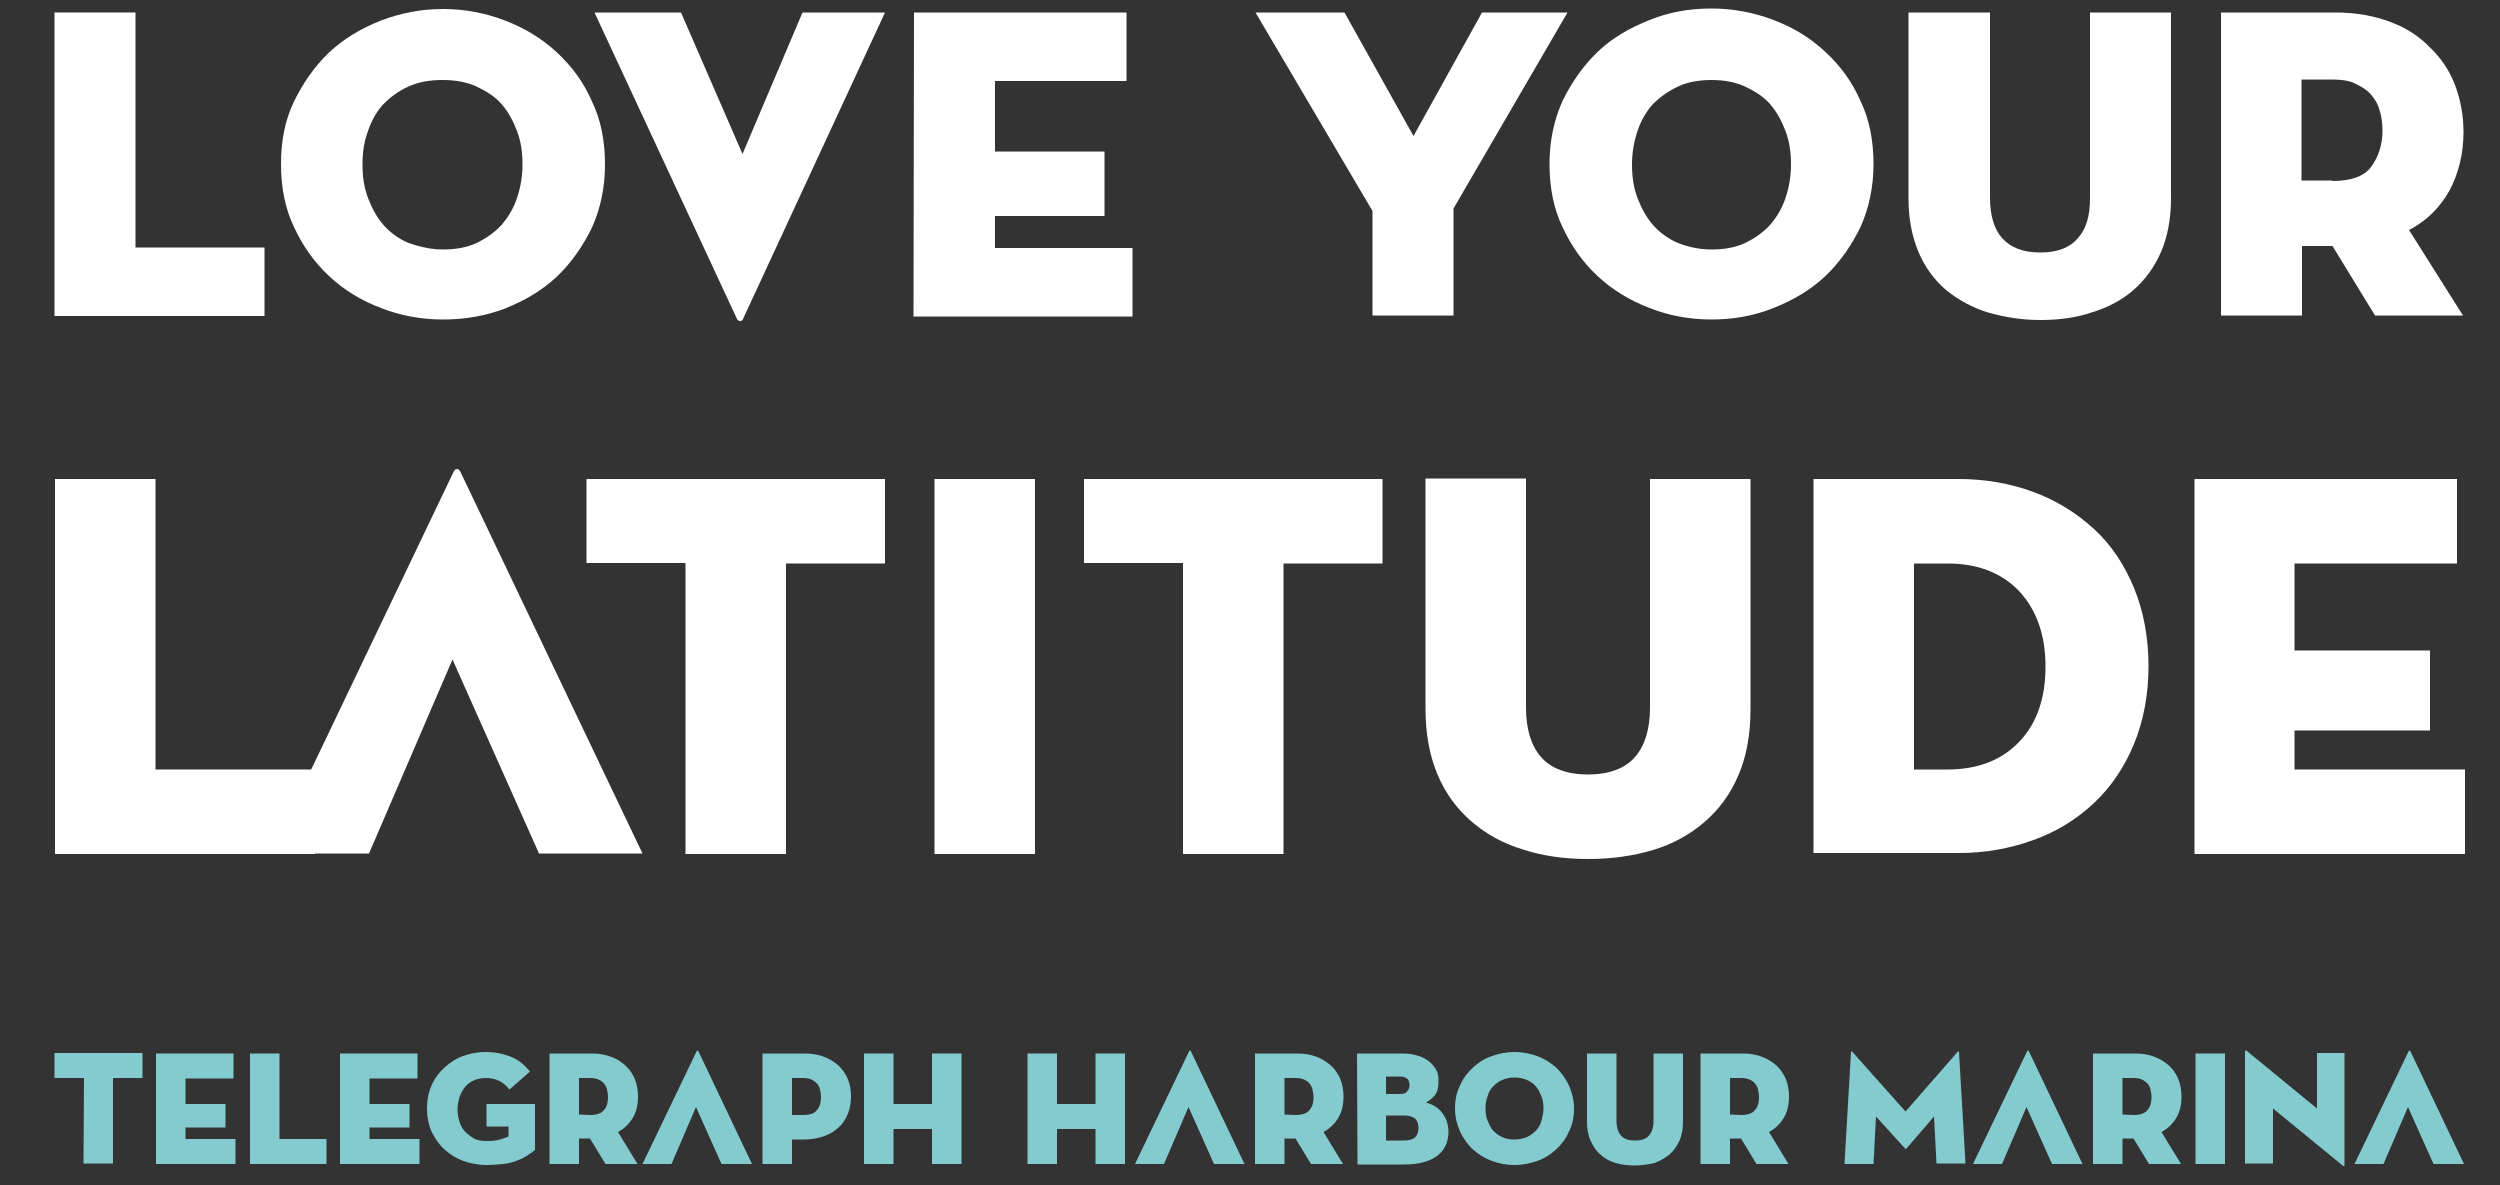
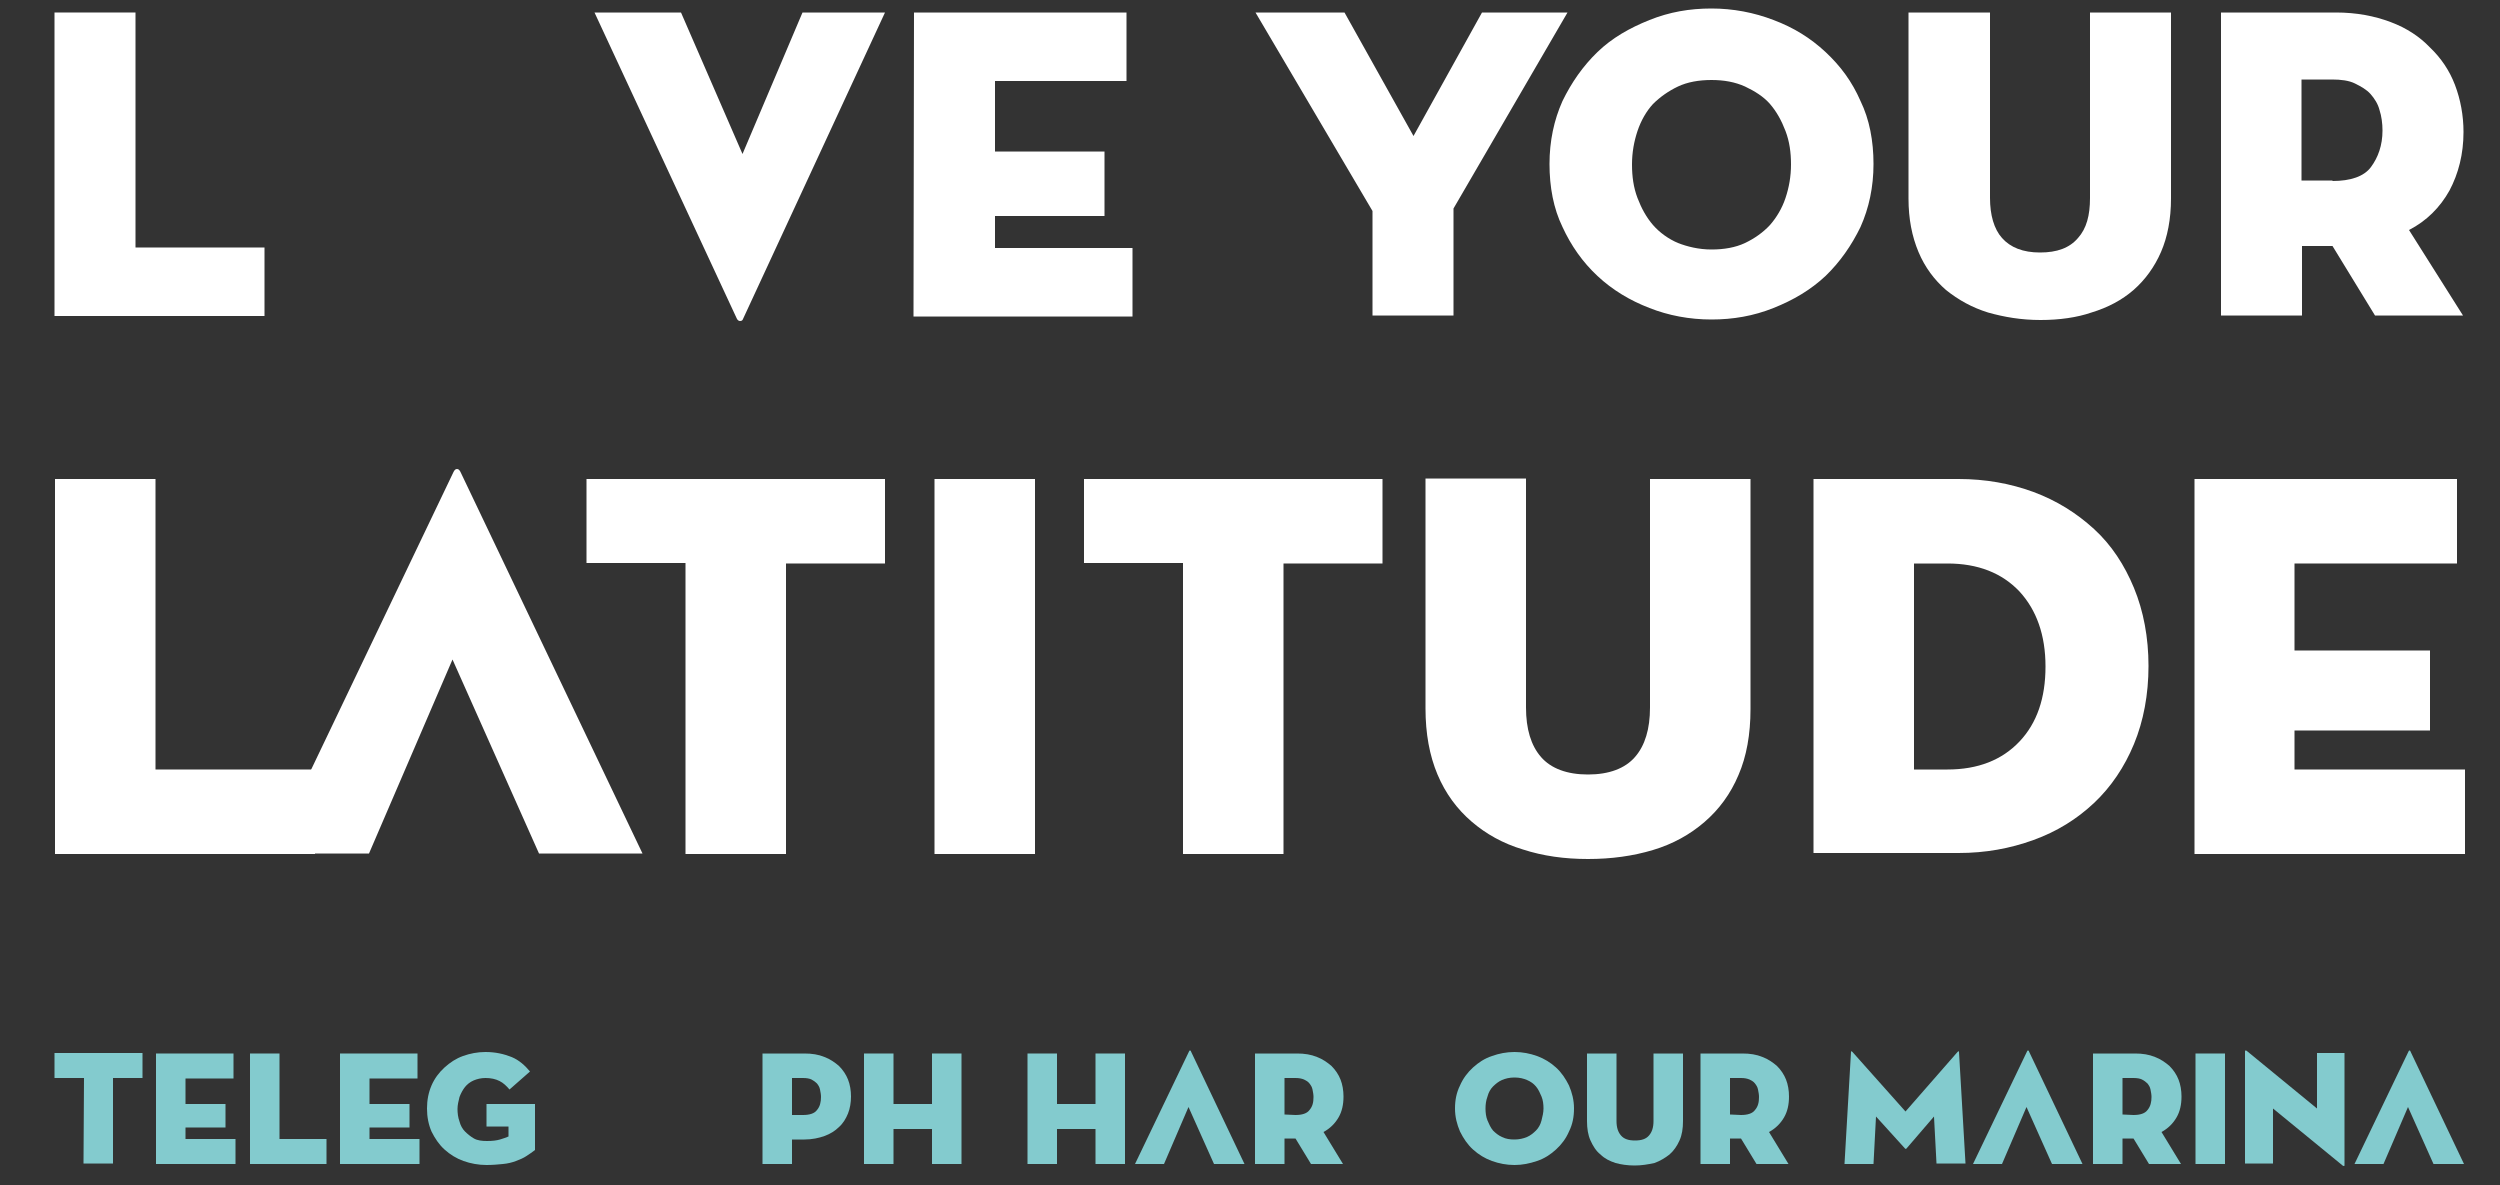
<svg xmlns="http://www.w3.org/2000/svg" version="1.1" x="0px" y="0px" viewBox="0 0 500 237" style="enable-background:new 0 0 500 237;" xml:space="preserve">
  <rect x="0" y="0" width="500" height="237" fill="#333333" stroke="none" />
  <style type="text/css">
	.st0{display:none;}
	.st1{display:inline;stroke:#FFFFFF;stroke-miterlimit:10;}
	.st2{fill:#83CBCE;}
	.st3{fill:#FFFFFF;}
</style>
  <g id="Layer_2" class="st0">
    <rect x="-84" y="-60" class="st1" width="670" height="357" />
  </g>
  <g id="Layer_1">
    <g id="Base">
      <g>
        <g>
          <g>
            <path class="st2" d="M16.8,215.6h-5.9v-5h17.6v5h-5.9v17.1h-5.9L16.8,215.6L16.8,215.6z" />
            <path class="st2" d="M31.2,210.7h15.5v5h-9.6v5.1h8v4.7h-8v2.3h10v5H31.2V210.7z" />
            <path class="st2" d="M50,210.7h5.9v17.1h9.4v5H50V210.7z" />
            <path class="st2" d="M68,210.7h15.5v5h-9.6v5.1h8v4.7h-8v2.3h10v5H68V210.7z" />
            <path class="st2" d="M101.7,225.3h-4.4v-4.5h9.7v9.2c-0.5,0.4-1.1,0.8-1.7,1.2s-1.3,0.7-2.1,1s-1.6,0.5-2.6,0.6       s-2.1,0.2-3.3,0.2c-1.6,0-3.2-0.3-4.6-0.8s-2.7-1.3-3.8-2.3s-1.9-2.2-2.6-3.6c-0.6-1.4-0.9-2.9-0.9-4.6c0-1.7,0.3-3.2,0.9-4.6       c0.6-1.4,1.5-2.6,2.6-3.6s2.3-1.8,3.7-2.3c1.4-0.5,2.9-0.8,4.5-0.8c2,0,3.7,0.4,5.2,1s2.7,1.7,3.7,2.9l-4.1,3.6       c-0.6-0.7-1.2-1.3-2-1.7s-1.7-0.6-2.8-0.6c-0.9,0-1.7,0.2-2.4,0.5s-1.3,0.8-1.7,1.3s-0.8,1.2-1.1,2c-0.2,0.8-0.4,1.6-0.4,2.4       s0.1,1.7,0.4,2.5c0.2,0.8,0.6,1.5,1.1,2s1.1,1,1.8,1.4s1.6,0.5,2.6,0.5c1.1,0,1.9-0.1,2.6-0.3s1.2-0.4,1.7-0.6L101.7,225.3       L101.7,225.3z" />
-             <path class="st2" d="M127.5,232.8h-6.4l-3.1-5.1h-2.2v5.1h-5.9v-22.1h8.4c1.5,0,2.8,0.2,4,0.7c1.2,0.4,2.1,1.1,2.9,1.8       c0.8,0.8,1.4,1.7,1.8,2.7s0.6,2.2,0.6,3.4c0,1.6-0.3,3-1,4.2s-1.7,2.2-3,2.9L127.5,232.8z M118,223c1.3,0,2.3-0.3,2.8-1       c0.6-0.7,0.8-1.5,0.8-2.6c0-0.5-0.1-1-0.2-1.5s-0.3-0.8-0.6-1.2s-0.7-0.6-1.1-0.8c-0.5-0.2-1-0.3-1.7-0.3h-2.2v7.3L118,223       L118,223z" />
            <path class="st2" d="M158.4,232.8h-5.9v-22.1h8.4c1.5,0,2.8,0.2,4,0.7c1.1,0.4,2.1,1.1,2.9,1.8c0.8,0.8,1.4,1.7,1.8,2.7       s0.6,2.2,0.6,3.4s-0.2,2.4-0.6,3.4c-0.4,1-1,2-1.8,2.7c-0.8,0.8-1.8,1.4-2.9,1.8c-1.1,0.4-2.5,0.7-4,0.7h-2.5V232.8z        M160.6,223c1.3,0,2.3-0.3,2.8-1c0.6-0.7,0.8-1.6,0.8-2.6c0-0.5-0.1-1-0.2-1.5c-0.1-0.5-0.3-0.8-0.6-1.2       c-0.3-0.3-0.7-0.6-1.1-0.8s-1-0.3-1.7-0.3h-2.2v7.4L160.6,223L160.6,223z" />
            <path class="st2" d="M186.4,210.7h5.9v22.1h-5.9v-7h-7.7v7h-5.9v-22.1h5.9v10.1h7.7V210.7z" />
-             <path class="st2" d="M144.3,232.8L144.3,232.8h6.1l-10.7-22.5c0-0.1-0.1-0.2-0.2-0.2s-0.1,0-0.2,0.2l-10.8,22.5h5.8l4.9-11.4       L144.3,232.8z" />
          </g>
          <g>
            <path class="st2" d="M219.1,210.7h5.9v22.1h-5.9v-7h-7.7v7h-5.9v-22.1h5.9v10.1h7.7V210.7z" />
            <path class="st2" d="M268.6,232.8h-6.4l-3.1-5.1h-2.2v5.1H251v-22.1h8.4c1.5,0,2.8,0.2,4,0.7c1.1,0.4,2.1,1.1,2.9,1.8       c0.8,0.8,1.4,1.7,1.8,2.7s0.6,2.2,0.6,3.4c0,1.6-0.3,3-1,4.2s-1.7,2.2-3,2.9L268.6,232.8z M259.1,223c1.3,0,2.3-0.3,2.8-1       c0.6-0.7,0.8-1.5,0.8-2.6c0-0.5-0.1-1-0.2-1.5s-0.3-0.8-0.6-1.2s-0.7-0.6-1.1-0.8c-0.5-0.2-1-0.3-1.7-0.3h-2.2v7.3L259.1,223       L259.1,223z" />
-             <path class="st2" d="M271.4,210.7h9c1.1,0,2.1,0.1,3,0.4c0.9,0.2,1.6,0.6,2.3,1.1c0.6,0.5,1.1,1,1.5,1.7s0.5,1.4,0.5,2.3       c0,1.2-0.2,2.2-0.7,2.8s-1.1,1.1-1.8,1.5c0.6,0.2,1.2,0.4,1.7,0.7s1,0.7,1.4,1.2s0.7,1,1,1.7c0.2,0.6,0.4,1.4,0.4,2.2       c0,2.1-0.8,3.8-2.3,4.9c-1.5,1.1-3.7,1.7-6.5,1.7h-9.4L271.4,210.7L271.4,210.7z M280,218.8c0.6,0,1.1-0.1,1.4-0.5       c0.3-0.3,0.5-0.7,0.5-1.2s-0.1-1-0.4-1.3s-0.8-0.5-1.4-0.5h-2.9v3.5H280L280,218.8z M280.7,228.1c1.1,0,1.9-0.2,2.4-0.7       c0.4-0.5,0.6-1.1,0.6-1.8s-0.2-1.4-0.6-1.8s-1.2-0.7-2.3-0.7h-3.6v5H280.7z" />
            <path class="st2" d="M302.9,233c-1.6,0-3.1-0.3-4.5-0.8s-2.7-1.3-3.8-2.3s-1.9-2.2-2.6-3.6c-0.6-1.4-1-2.9-1-4.6s0.3-3.2,1-4.6       c0.6-1.4,1.5-2.6,2.6-3.6s2.3-1.8,3.8-2.3c1.4-0.5,2.9-0.8,4.5-0.8s3.1,0.3,4.5,0.8s2.7,1.3,3.8,2.3c1.1,1,1.9,2.2,2.6,3.6       c0.6,1.4,1,2.9,1,4.6s-0.3,3.2-1,4.6c-0.6,1.4-1.5,2.6-2.6,3.6s-2.3,1.8-3.8,2.3S304.5,233,302.9,233z M302.9,227.9       c0.9,0,1.8-0.2,2.5-0.5s1.3-0.8,1.8-1.3s0.9-1.2,1.1-2s0.4-1.6,0.4-2.4s-0.1-1.7-0.4-2.4s-0.6-1.4-1.1-2s-1.1-1-1.8-1.3       s-1.5-0.5-2.5-0.5s-1.8,0.2-2.5,0.5s-1.3,0.8-1.8,1.3s-0.9,1.2-1.1,2c-0.3,0.8-0.4,1.6-0.4,2.4s0.1,1.7,0.4,2.4s0.6,1.4,1.1,2       c0.5,0.5,1.1,1,1.8,1.3C301.2,227.8,302,227.9,302.9,227.9z" />
            <path class="st2" d="M326.9,233.1c-1.4,0-2.7-0.2-3.8-0.5c-1.2-0.4-2.2-0.9-3-1.7c-0.9-0.7-1.5-1.7-2-2.8s-0.7-2.4-0.7-3.9       v-13.5h5.9v13.5c0,1.3,0.3,2.2,0.9,2.9s1.5,1,2.8,1s2.2-0.3,2.8-1c0.6-0.7,0.9-1.6,0.9-2.9v-13.5h5.9v13.5       c0,1.5-0.2,2.8-0.7,3.9c-0.5,1.1-1.1,2-2,2.8c-0.9,0.7-1.9,1.3-3,1.7C329.5,232.9,328.3,233.1,326.9,233.1z" />
            <path class="st2" d="M357.7,232.8h-6.4l-3.1-5.1H346v5.1h-5.9v-22.1h8.4c1.5,0,2.8,0.2,4,0.7c1.1,0.4,2.1,1.1,2.9,1.8       c0.8,0.8,1.4,1.7,1.8,2.7s0.6,2.2,0.6,3.4c0,1.6-0.3,3-1,4.2s-1.7,2.2-3,2.9L357.7,232.8z M348.2,223c1.3,0,2.3-0.3,2.8-1       c0.6-0.7,0.8-1.5,0.8-2.6c0-0.5-0.1-1-0.2-1.5s-0.3-0.8-0.6-1.2s-0.7-0.6-1.1-0.8c-0.5-0.2-1-0.3-1.7-0.3H346v7.3L348.2,223       L348.2,223z" />
            <path class="st2" d="M242.8,232.8L242.8,232.8h6.1l-10.7-22.5c0-0.1-0.1-0.2-0.2-0.2s-0.1,0-0.2,0.2L227,232.8h5.8l4.9-11.4       L242.8,232.8z" />
          </g>
          <g>
            <path class="st2" d="M370.2,210.4c0-0.2,0.1-0.2,0.3,0l10.6,11.9l10.4-11.9c0.2-0.2,0.3-0.2,0.3,0l1.3,22.3h-5.8l-0.5-9.4       l-5.5,6.4c-0.1,0.1-0.2,0.1-0.3,0l-5.8-6.4l-0.5,9.5h-5.8L370.2,210.4z" />
            <path class="st2" d="M436.2,232.8h-6.4l-3.1-5.1h-2.2v5.1h-5.9v-22.1h8.4c1.5,0,2.8,0.2,4,0.7c1.1,0.4,2.1,1.1,2.9,1.8       c0.8,0.8,1.4,1.7,1.8,2.7s0.6,2.2,0.6,3.4c0,1.6-0.3,3-1,4.2s-1.7,2.2-3,2.9L436.2,232.8z M426.7,223c1.3,0,2.3-0.3,2.8-1       c0.6-0.7,0.8-1.6,0.8-2.6c0-0.5-0.1-1-0.2-1.5s-0.3-0.8-0.6-1.2c-0.3-0.3-0.7-0.6-1.1-0.8s-1-0.3-1.7-0.3h-2.2v7.3L426.7,223       L426.7,223z" />
            <path class="st2" d="M439.1,210.7h5.9v22.1h-5.9V210.7z" />
            <path class="st2" d="M454.6,221.7v11H449v-22.4c0-0.1,0-0.2,0.1-0.2s0.2,0,0.4,0.2l13.9,11.4v-11.1h5.5V233       c0,0.1,0,0.2-0.1,0.2s-0.2,0-0.4-0.2L454.6,221.7z" />
            <g>
              <path class="st2" d="M410.4,232.8L410.4,232.8h6.1l-10.7-22.5c0-0.1-0.1-0.2-0.2-0.2s-0.1,0-0.2,0.2l-10.8,22.5h5.8l4.9-11.4        L410.4,232.8z" />
            </g>
            <g>
              <path class="st2" d="M486.7,232.8L486.7,232.8h6.1l-10.7-22.5c0-0.1-0.1-0.2-0.2-0.2s-0.1,0-0.2,0.2l-10.8,22.5h5.8l4.9-11.4        L486.7,232.8z" />
            </g>
          </g>
        </g>
        <g>
          <g>
            <path class="st3" d="M11,95.8h20.1v58.1H63v16.9H11V95.8z" />
            <path class="st3" d="M137.1,112.6h-19.8V95.8H177v16.9h-19.8v58.1h-20.1L137.1,112.6L137.1,112.6z" />
            <path class="st3" d="M186.9,95.8H207v75h-20.1V95.8z" />
            <path class="st3" d="M236.6,112.6h-19.8V95.8h59.7v16.9h-19.8v58.1h-20.1V112.6z" />
            <path class="st3" d="M317.6,171.8c-4.7,0-9-0.6-13-1.9c-4-1.2-7.4-3.1-10.3-5.6s-5.2-5.6-6.8-9.4s-2.4-8.2-2.4-13.2v-46h20.1       v45.8c0,4.3,1,7.6,3,9.9s5.2,3.5,9.4,3.5s7.4-1.2,9.4-3.5s3-5.6,3-9.9V95.8h20.1v46c0,5.1-0.8,9.5-2.4,13.2       c-1.6,3.8-3.9,6.9-6.8,9.4s-6.3,4.4-10.3,5.6C326.6,171.2,322.3,171.8,317.6,171.8z" />
            <path class="st3" d="M362.7,95.8h29c5.4,0,10.4,0.9,15,2.6s8.6,4.2,12.1,7.4s6.1,7.2,8,11.8c1.9,4.6,2.9,9.9,2.9,15.6       c0,5.7-1,11-2.9,15.6s-4.6,8.6-8,11.8s-7.4,5.7-12.1,7.4s-9.6,2.6-15,2.6h-29V95.8z M389.5,153.9c6.1,0,10.9-1.9,14.4-5.6       c3.5-3.7,5.2-8.7,5.2-15s-1.8-11.3-5.2-15c-3.5-3.7-8.3-5.6-14.4-5.6h-6.7v41.2H389.5L389.5,153.9z" />
            <path class="st3" d="M438.8,95.8h52.6v16.9h-32.5v17.4H486v16h-27.1v7.8H493v16.9h-54.1v-75H438.8z" />
            <g>
              <g>
                <path class="st3" d="M107.8,170.7L107.8,170.7h20.7L92.1,94.4c-0.2-0.4-0.4-0.6-0.7-0.6s-0.5,0.2-0.7,0.6l-36.5,76.3h19.6         l16.7-38.8L107.8,170.7z" />
              </g>
            </g>
          </g>
        </g>
      </g>
    </g>
    <g id="Layer_1_00000075145088535334321720000008221111702771824514_">
	</g>
    <g id="Base_00000002353053720644100600000001190754584639765950_">
      <g>
        <g>
          <g>
            <path class="st3" d="M10.9,2.5h16.2v47h25.8v13.7h-42V2.5z" />
-             <path class="st3" d="M88.6,63.9c-4.4,0-8.6-0.8-12.4-2.3c-4-1.5-7.4-3.6-10.4-6.4c-3-2.8-5.3-6.1-7-9.8       c-1.8-3.7-2.6-8-2.6-12.6S57,24,58.8,20.3c1.8-3.7,4.1-7,7-9.8c3-2.8,6.4-4.8,10.4-6.4c4-1.5,8-2.3,12.4-2.3       c4.3,0,8.5,0.8,12.4,2.3s7.4,3.6,10.4,6.4c3,2.8,5.3,5.9,7,9.8c1.8,3.7,2.6,8,2.6,12.6s-0.9,8.8-2.6,12.6c-1.8,3.7-4.1,7-7,9.8       c-3,2.8-6.4,4.8-10.4,6.4C97.1,63.2,92.9,63.9,88.6,63.9z M88.6,49.9c2.5,0,4.8-0.4,6.7-1.3s3.6-2.1,5-3.6       c1.3-1.5,2.4-3.3,3.1-5.4c0.7-2.1,1.1-4.3,1.1-6.7s-0.3-4.6-1.1-6.7c-0.8-2.1-1.8-3.9-3.1-5.4s-3.1-2.6-5-3.5       c-2-0.9-4.2-1.3-6.8-1.3c-2.6,0-4.8,0.4-6.8,1.3c-2,0.9-3.6,2.1-5,3.5c-1.3,1.4-2.4,3.3-3.1,5.4c-0.8,2.1-1.1,4.3-1.1,6.7       c0,2.4,0.3,4.6,1.1,6.7c0.8,2.1,1.8,3.9,3.1,5.4c1.3,1.5,3.1,2.8,5,3.6C83.8,49.3,86.1,49.9,88.6,49.9z" />
            <path class="st3" d="M148.6,63.8c-0.1,0.3-0.3,0.4-0.6,0.4c-0.2,0-0.4-0.1-0.6-0.4L118.9,2.5h17.3l12.3,28.3l12-28.3h16.5       L148.6,63.8z" />
            <path class="st3" d="M182.8,2.5h42.5v13.7H199v14.1h21.9v12.9H199v6.4h27.5v13.7h-43.8L182.8,2.5L182.8,2.5z" />
            <path class="st3" d="M251.1,2.5h17.8l13.8,24.7l13.7-24.7h17.1l-22.8,39.2v21.4h-16.2V42.2L251.1,2.5z" />
            <path class="st3" d="M342.3,63.9c-4.4,0-8.6-0.8-12.4-2.3c-3.9-1.5-7.4-3.6-10.4-6.4c-3-2.8-5.3-6.1-7-9.8       c-1.8-3.7-2.6-8-2.6-12.6s0.9-8.8,2.6-12.6c1.8-3.7,4.1-7,7-9.8s6.4-4.8,10.4-6.4s8-2.3,12.4-2.3c4.3,0,8.5,0.8,12.4,2.3       c4,1.5,7.4,3.6,10.4,6.4c3,2.8,5.3,5.9,7,9.8c1.8,3.7,2.6,8,2.6,12.6s-0.9,8.8-2.6,12.6c-1.8,3.7-4.1,7-7,9.8       c-3,2.8-6.4,4.8-10.4,6.4C350.7,63.2,346.6,63.9,342.3,63.9z M342.3,49.9c2.5,0,4.8-0.4,6.7-1.3c1.9-0.9,3.6-2.1,5-3.6       c1.3-1.5,2.4-3.3,3.1-5.4c0.7-2.1,1.1-4.3,1.1-6.7s-0.3-4.6-1.1-6.7c-0.8-2.1-1.8-3.9-3.1-5.4c-1.3-1.5-3.1-2.6-5-3.5       c-2-0.9-4.2-1.3-6.7-1.3c-2.5,0-4.8,0.4-6.7,1.3c-1.9,0.9-3.6,2.1-5,3.5c-1.3,1.4-2.4,3.3-3.1,5.4c-0.7,2.1-1.1,4.3-1.1,6.7       c0,2.4,0.3,4.6,1.1,6.7c0.8,2.1,1.8,3.9,3.1,5.4c1.3,1.5,3.1,2.8,5,3.6C337.4,49.3,339.7,49.9,342.3,49.9z" />
            <path class="st3" d="M408.1,64c-3.9,0-7.3-0.6-10.5-1.5c-3.2-1-5.9-2.5-8.4-4.5c-2.3-2-4.2-4.5-5.5-7.6c-1.3-3.1-2-6.6-2-10.7       V2.5H398v37.1c0,3.4,0.8,6.2,2.4,8c1.7,1.9,4.2,2.9,7.6,2.9c3.4,0,5.9-0.9,7.6-2.9c1.7-1.9,2.4-4.5,2.4-8V2.5h16.2v37.2       c0,4.1-0.7,7.7-2,10.7c-1.3,3-3.2,5.6-5.5,7.6c-2.3,2-5.1,3.5-8.4,4.5C415.4,63.5,411.9,64,408.1,64z" />
            <path class="st3" d="M492.6,63.1H475l-8.5-13.9h-6.1v13.9h-16.2V2.5h23c4.1,0,7.7,0.7,10.9,1.9c3.2,1.2,5.8,2.9,7.9,5.1       c2.2,2.1,3.9,4.6,5,7.5s1.7,6.1,1.7,9.4c0,4.4-1,8.3-2.8,11.7c-1.9,3.4-4.6,6.1-8.1,7.9L492.6,63.1z M466.5,36.2       c3.6,0,6.3-0.9,7.7-2.8c1.4-1.9,2.3-4.3,2.3-7.3c0-1.4-0.2-2.9-0.6-4.1c-0.3-1.2-1-2.3-1.8-3.2c-0.8-0.9-1.9-1.5-3.1-2.1       s-2.8-0.8-4.6-0.8h-6.1v20.2H466.5z" />
          </g>
        </g>
      </g>
    </g>
  </g>
</svg>